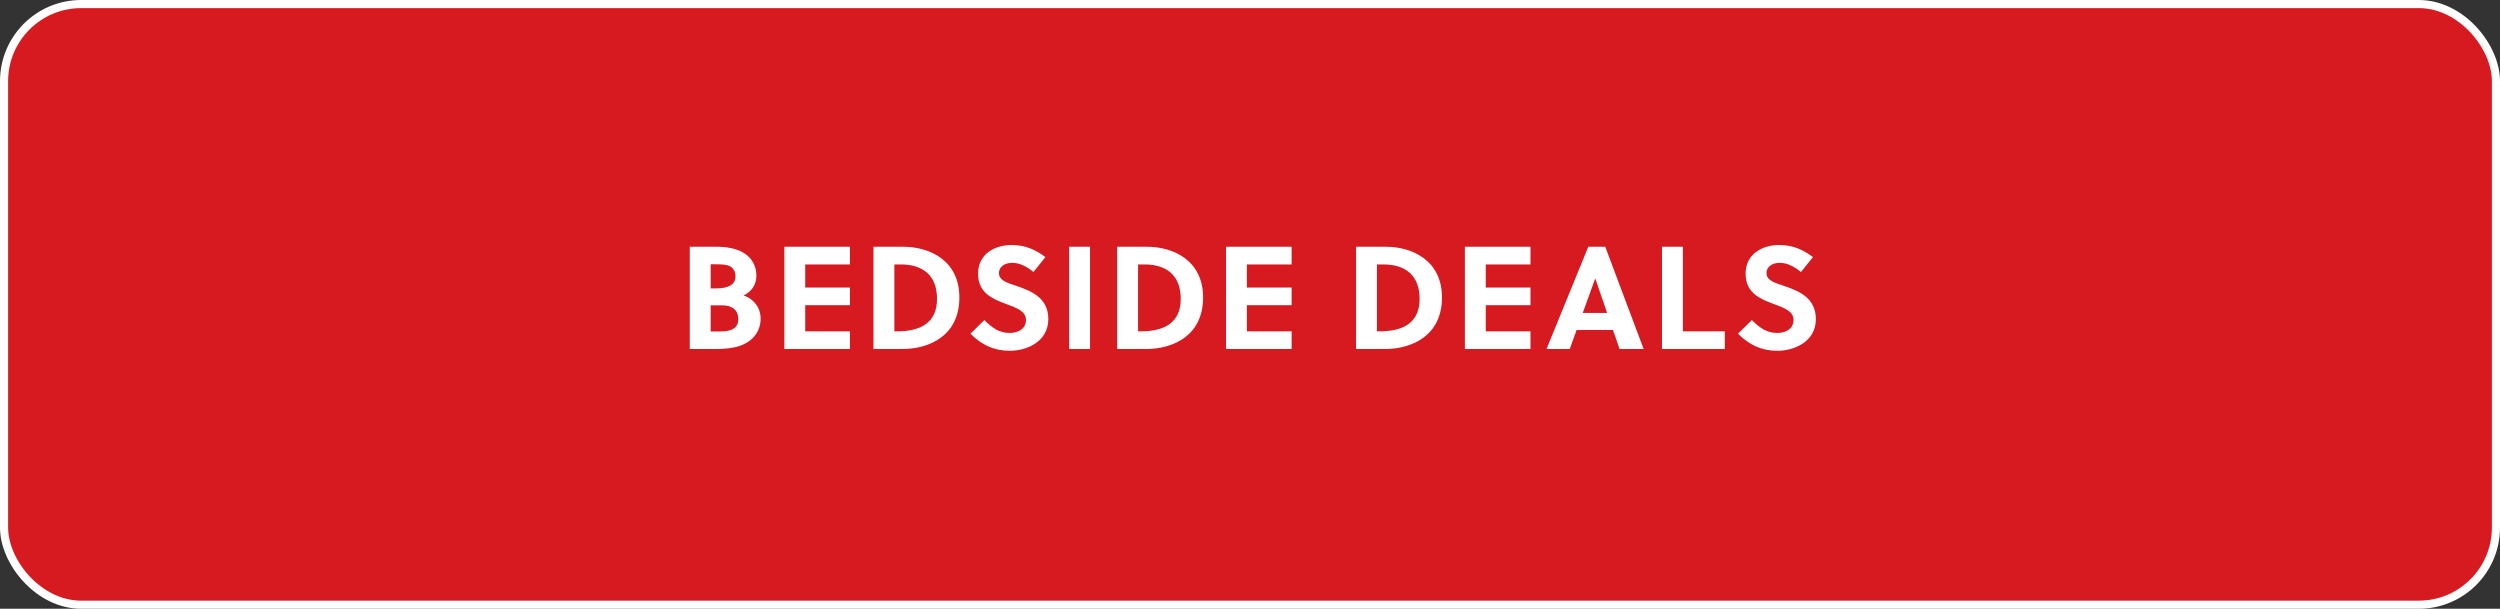
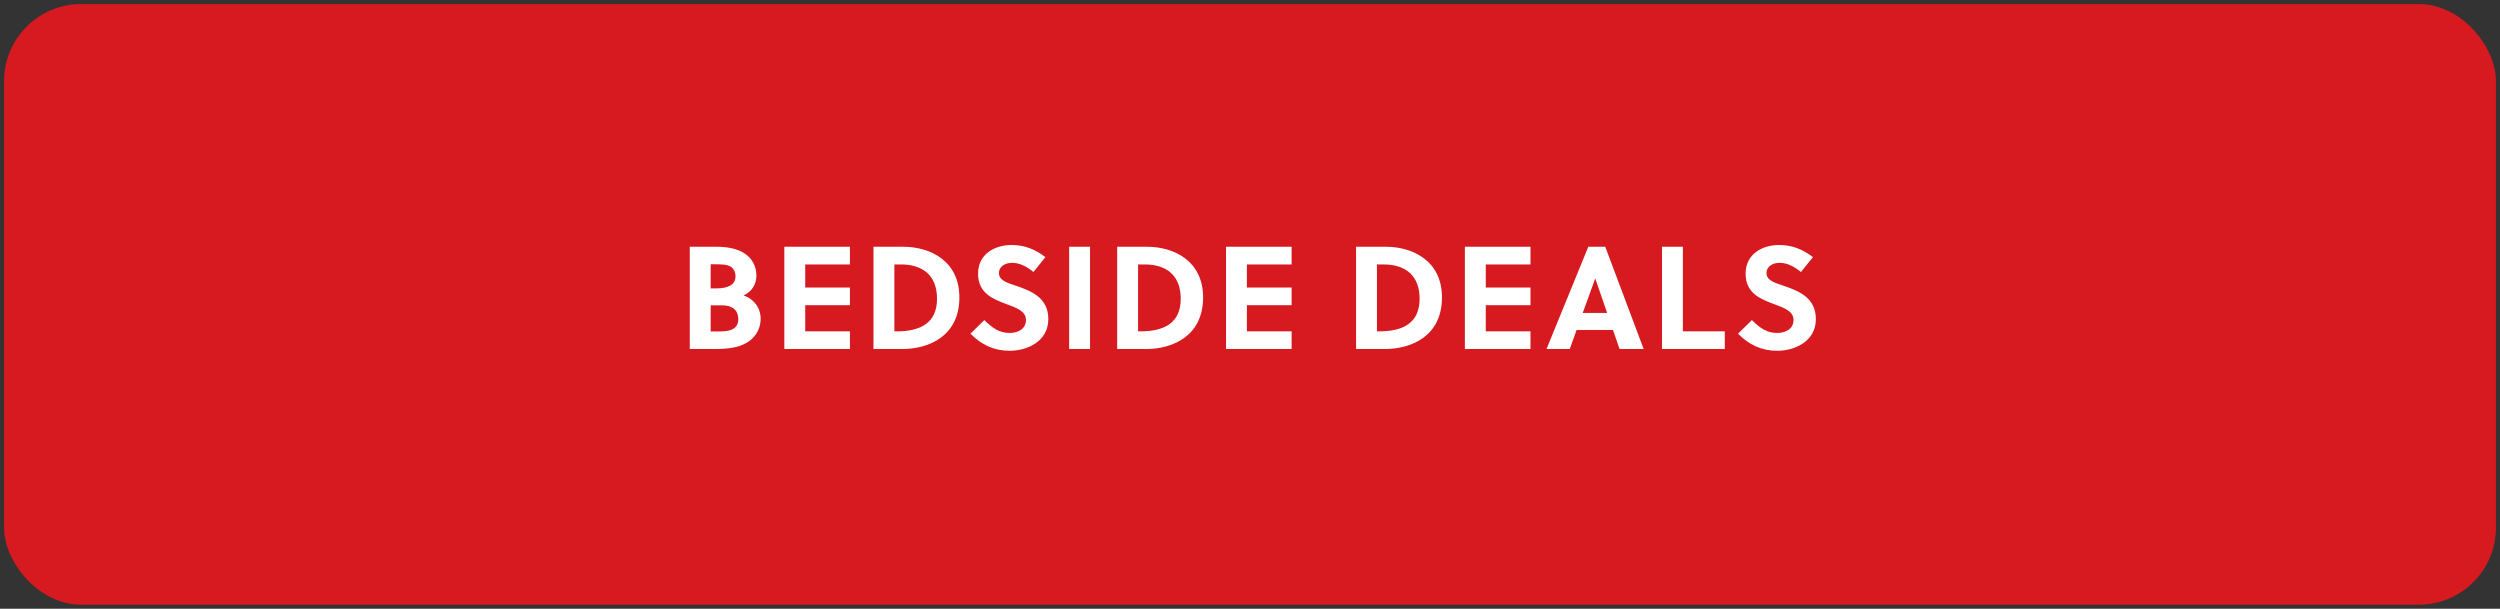
<svg xmlns="http://www.w3.org/2000/svg" width="308" height="75" viewBox="0 0 308 75" fill="none">
  <rect x="0" y="0" width="308" height="75" fill="#333333" stroke="none" />
  <rect x="0.5" y="0.5" width="307" height="74" rx="9.5" fill="#D71920" />
-   <rect x="0.5" y="0.5" width="307" height="74" rx="9.5" stroke="white" />
  <path d="M84.98 30.4H88.292C89.498 30.4 90.776 30.598 91.712 31.21C92.684 31.84 93.188 32.83 93.188 33.964C93.188 35.008 92.648 35.926 91.604 36.394C92.882 36.826 93.71 37.924 93.71 39.256C93.71 40.75 92.828 41.92 91.46 42.496C90.506 42.892 89.282 43 88.148 43H84.98V30.4ZM87.554 37.618V40.84H88.148C88.904 40.84 89.696 40.84 90.236 40.57C90.686 40.336 90.956 39.958 90.956 39.31C90.956 38.266 90.272 37.618 88.994 37.618H87.554ZM87.554 32.56V35.53H88.274C89.75 35.53 90.614 35.044 90.614 34.054C90.614 33.478 90.38 33.118 90.074 32.884C89.588 32.56 88.868 32.56 88.058 32.56H87.554ZM104.712 43H96.63V30.4H104.712V32.578H99.204V35.422H104.712V37.6H99.204V40.822H104.712V43ZM107.611 43V30.4H111.283C114.541 30.4 118.195 32.092 118.195 36.646C118.195 41.308 114.577 43 111.121 43H107.611ZM110.185 32.578V40.822H110.473C113.425 40.822 115.441 39.778 115.441 36.808C115.441 34.036 113.803 32.578 110.977 32.578H110.185ZM127.318 33.514C126.616 32.92 125.68 32.38 124.708 32.38C123.844 32.38 123.07 32.812 123.07 33.64C123.07 34.612 124.258 34.882 125.23 35.224C127.012 35.836 129.154 36.664 129.154 39.31C129.154 42.046 126.58 43.216 124.384 43.216C122.44 43.216 120.928 42.478 119.56 41.11L121.27 39.436C122.296 40.426 123.088 41.02 124.402 41.02C125.41 41.02 126.4 40.534 126.4 39.418C126.4 38.338 125.248 37.924 123.97 37.456C122.332 36.844 120.496 36.124 120.496 33.712C120.496 31.318 122.53 30.184 124.618 30.184C126.238 30.184 127.516 30.706 128.794 31.678L127.318 33.514ZM134.293 43H131.719V30.4H134.293V43ZM137.637 43V30.4H141.309C144.567 30.4 148.221 32.092 148.221 36.646C148.221 41.308 144.603 43 141.147 43H137.637ZM140.211 32.578V40.822H140.499C143.451 40.822 145.467 39.778 145.467 36.808C145.467 34.036 143.829 32.578 141.003 32.578H140.211ZM159.127 43H151.045V30.4H159.127V32.578H153.619V35.422H159.127V37.6H153.619V40.822H159.127V43ZM167.066 43V30.4H170.738C173.996 30.4 177.65 32.092 177.65 36.646C177.65 41.308 174.032 43 170.576 43H167.066ZM169.64 32.578V40.822H169.928C172.88 40.822 174.896 39.778 174.896 36.808C174.896 34.036 173.258 32.578 170.432 32.578H169.64ZM188.555 43H180.473V30.4H188.555V32.578H183.047V35.422H188.555V37.6H183.047V40.822H188.555V43ZM202.5 43H199.53L198.72 40.66H194.238L193.392 43H190.53L195.678 30.4H197.766L202.5 43ZM196.524 34.324L194.994 38.554H198L196.542 34.324H196.524ZM212.496 43H204.756V30.4H207.33V40.822H212.496V43ZM221.879 33.514C221.177 32.92 220.241 32.38 219.269 32.38C218.405 32.38 217.631 32.812 217.631 33.64C217.631 34.612 218.819 34.882 219.791 35.224C221.573 35.836 223.715 36.664 223.715 39.31C223.715 42.046 221.141 43.216 218.945 43.216C217.001 43.216 215.489 42.478 214.121 41.11L215.831 39.436C216.857 40.426 217.649 41.02 218.963 41.02C219.971 41.02 220.961 40.534 220.961 39.418C220.961 38.338 219.809 37.924 218.531 37.456C216.893 36.844 215.057 36.124 215.057 33.712C215.057 31.318 217.091 30.184 219.179 30.184C220.799 30.184 222.077 30.706 223.355 31.678L221.879 33.514Z" fill="white" />
</svg>